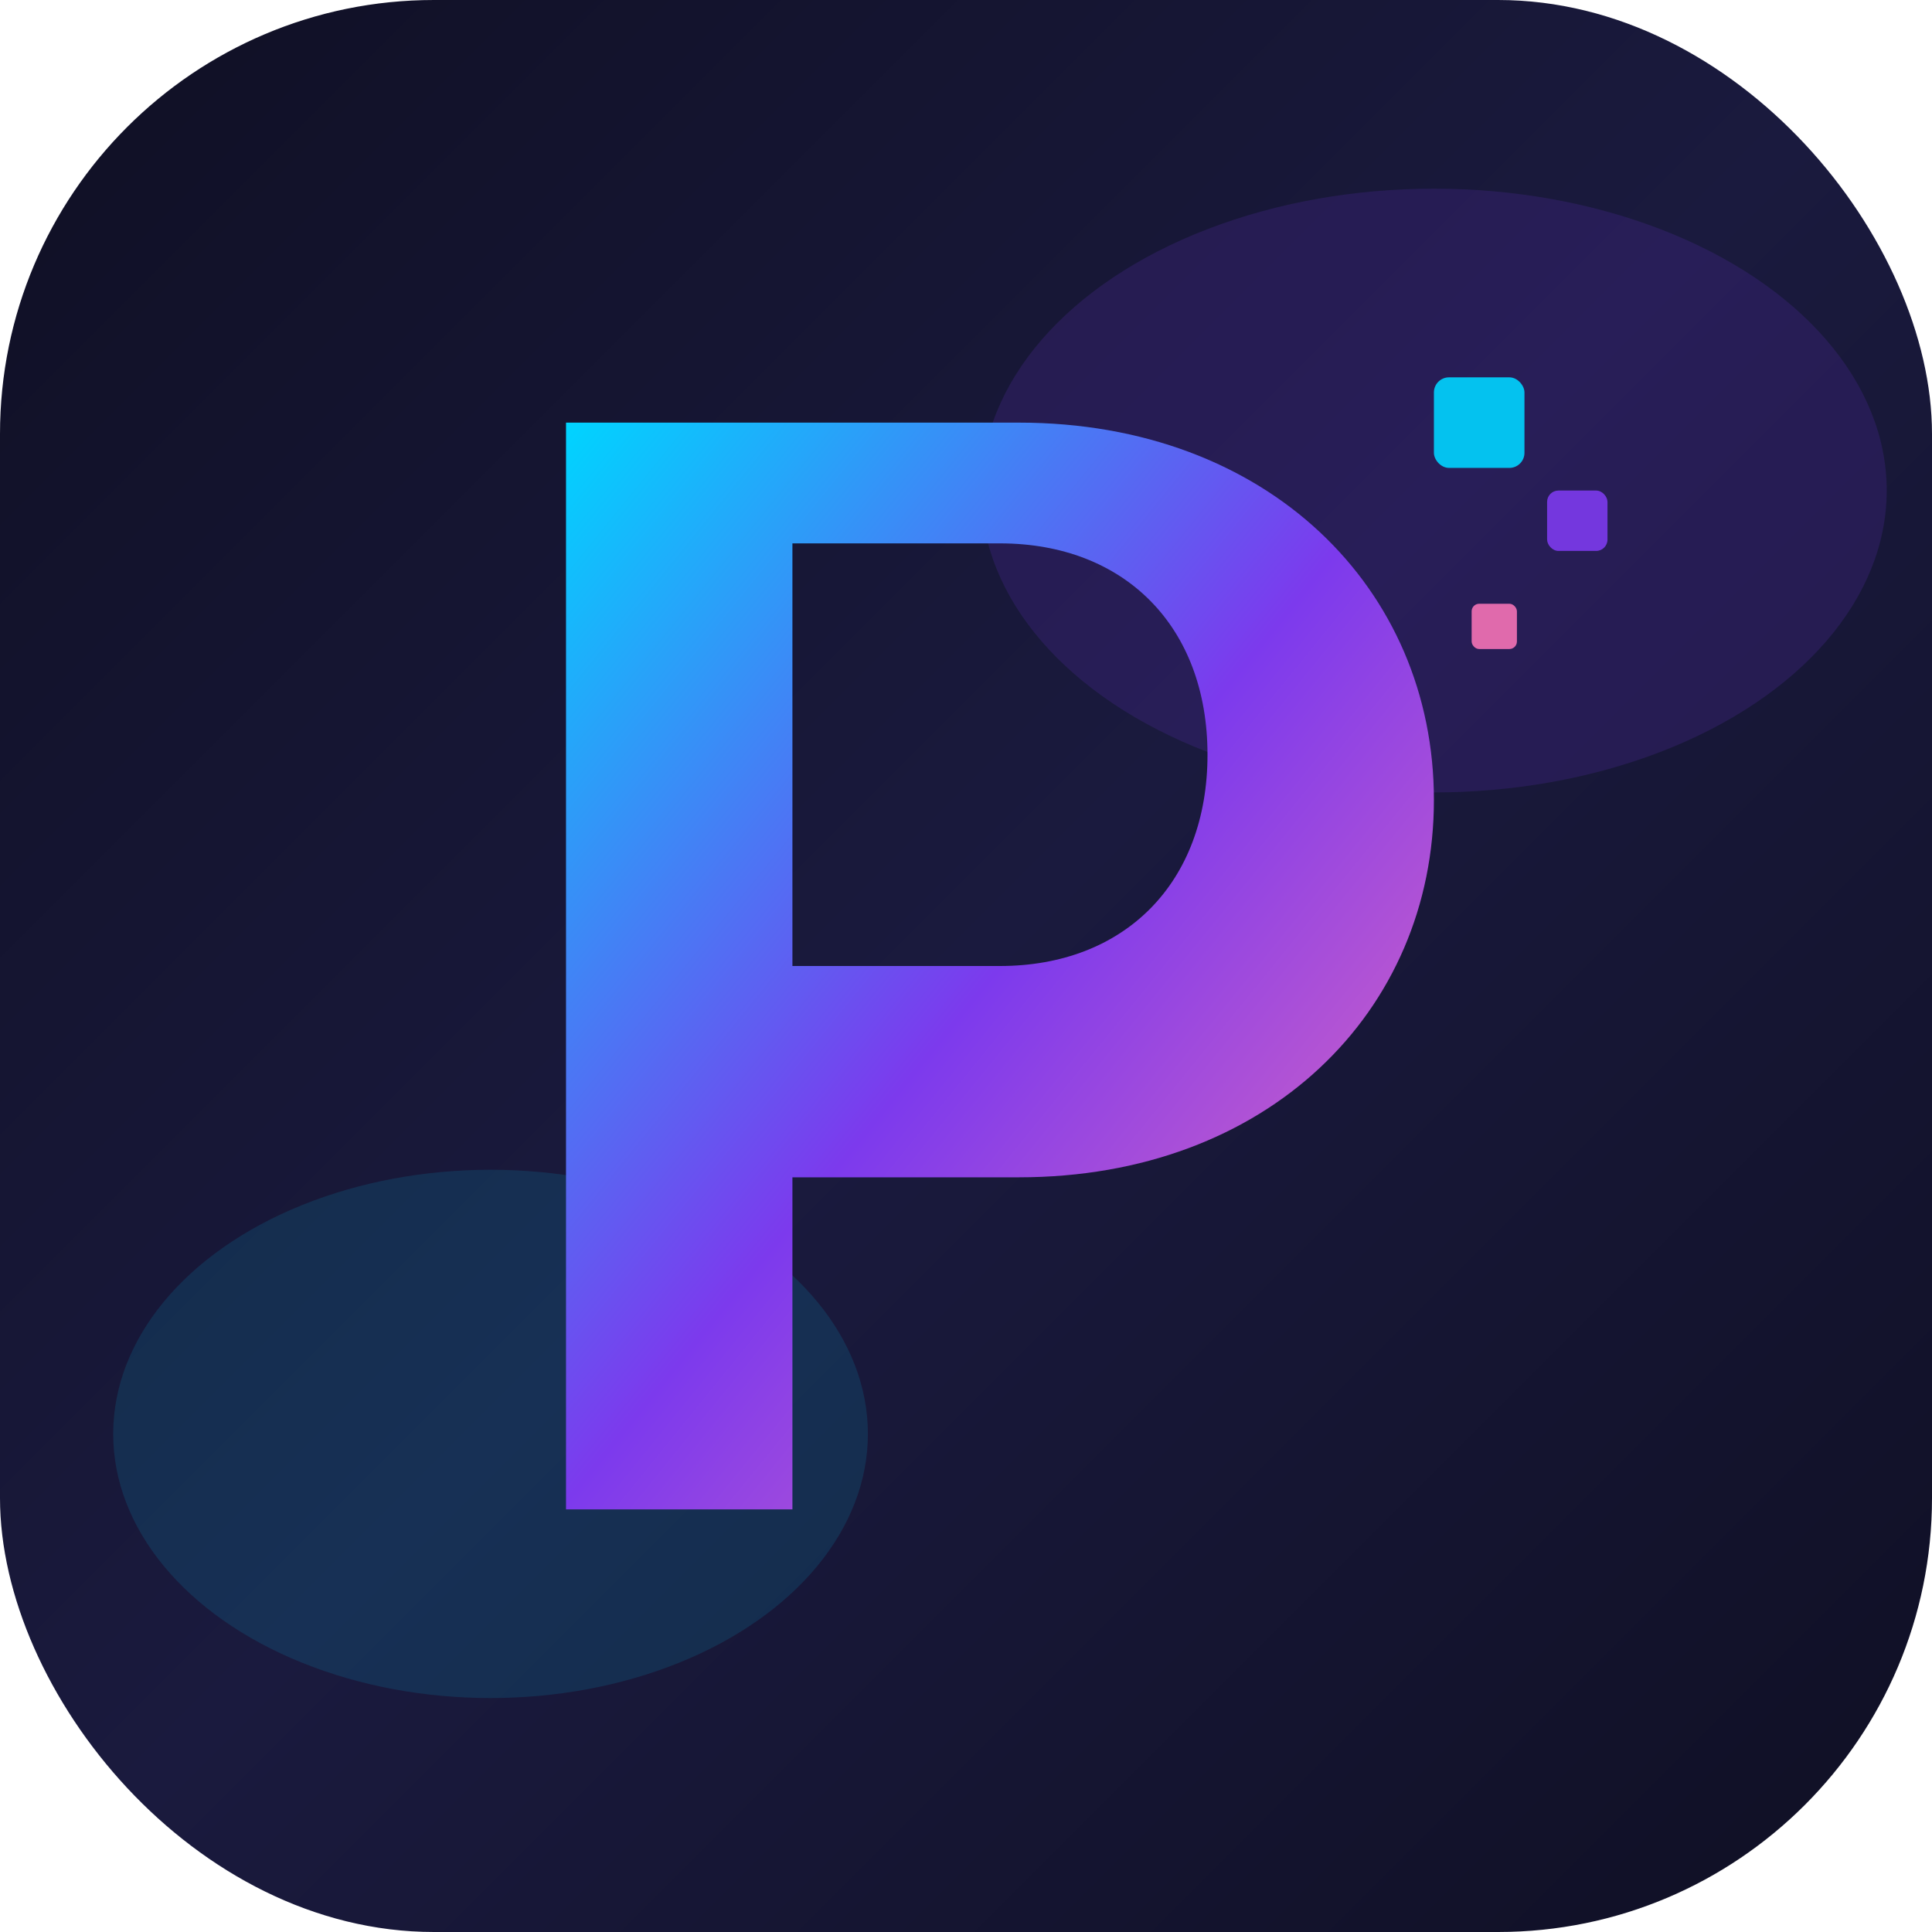
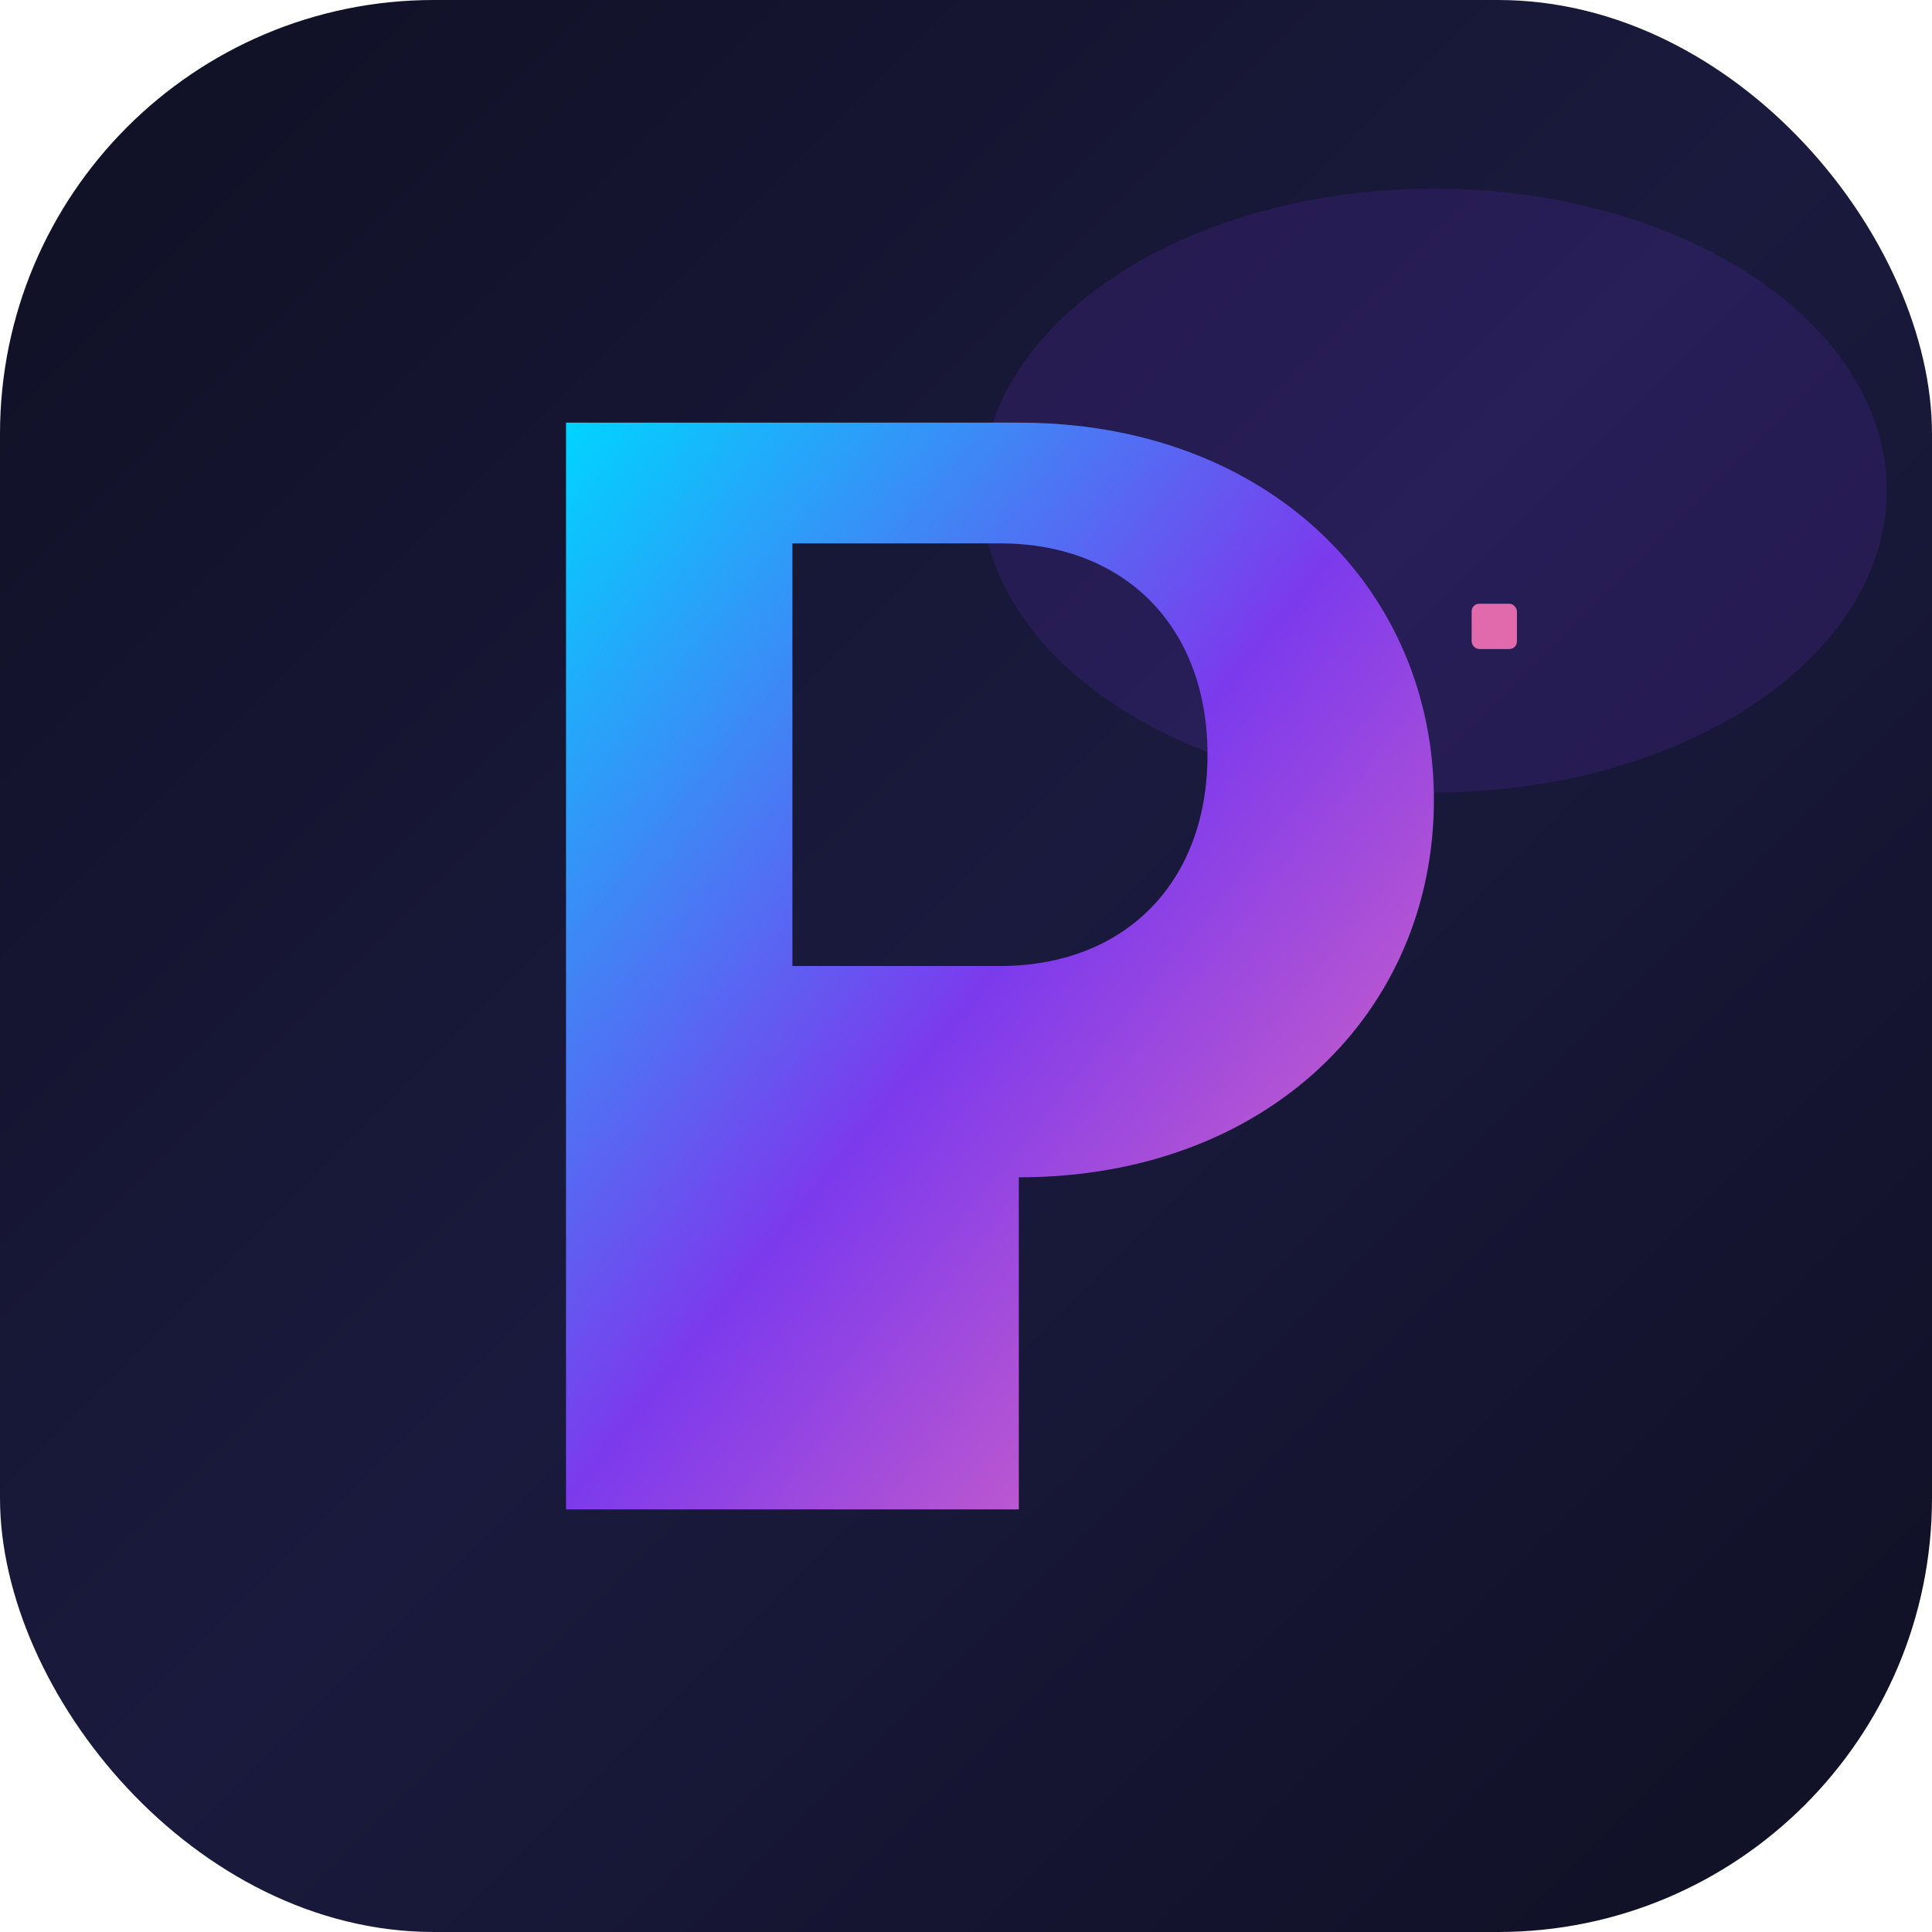
<svg xmlns="http://www.w3.org/2000/svg" viewBox="0 0 512 512">
  <defs>
    <linearGradient id="auroraBg" x1="0%" y1="0%" x2="100%" y2="100%">
      <stop offset="0%" style="stop-color:#0f0f23" />
      <stop offset="50%" style="stop-color:#1a1a3e" />
      <stop offset="100%" style="stop-color:#0f0f23" />
    </linearGradient>
    <linearGradient id="auroraGrad" x1="0%" y1="0%" x2="100%" y2="100%">
      <stop offset="0%" style="stop-color:#00d4ff" />
      <stop offset="50%" style="stop-color:#7c3aed" />
      <stop offset="100%" style="stop-color:#f472b6" />
    </linearGradient>
    <filter id="glow">
      <feGaussianBlur stdDeviation="8" result="coloredBlur" />
      <feMerge>
        <feMergeNode in="coloredBlur" />
        <feMergeNode in="SourceGraphic" />
      </feMerge>
    </filter>
  </defs>
  <rect width="512" height="512" rx="115" fill="url(#auroraBg)" />
  <ellipse cx="380" cy="130" rx="120" ry="80" fill="#7c3aed" opacity="0.15" />
-   <ellipse cx="130" cy="380" rx="100" ry="70" fill="#00d4ff" opacity="0.12" />
  <g filter="url(#glow)">
-     <path d="M150 400V112h120c66 0 110 44 110 100s-44 100-110 100H210v88h-60zm60-144h55c33 0 55-22 55-56s-22-56-55-56h-55v112z" fill="url(#auroraGrad)" />
+     <path d="M150 400V112h120c66 0 110 44 110 100s-44 100-110 100v88h-60zm60-144h55c33 0 55-22 55-56s-22-56-55-56h-55v112z" fill="url(#auroraGrad)" />
  </g>
  <g opacity="0.9">
-     <rect x="380" y="100" width="24" height="24" rx="4" fill="#00d4ff" />
-     <rect x="410" y="130" width="16" height="16" rx="3" fill="#7c3aed" />
    <rect x="390" y="160" width="12" height="12" rx="2" fill="#f472b6" />
  </g>
</svg>